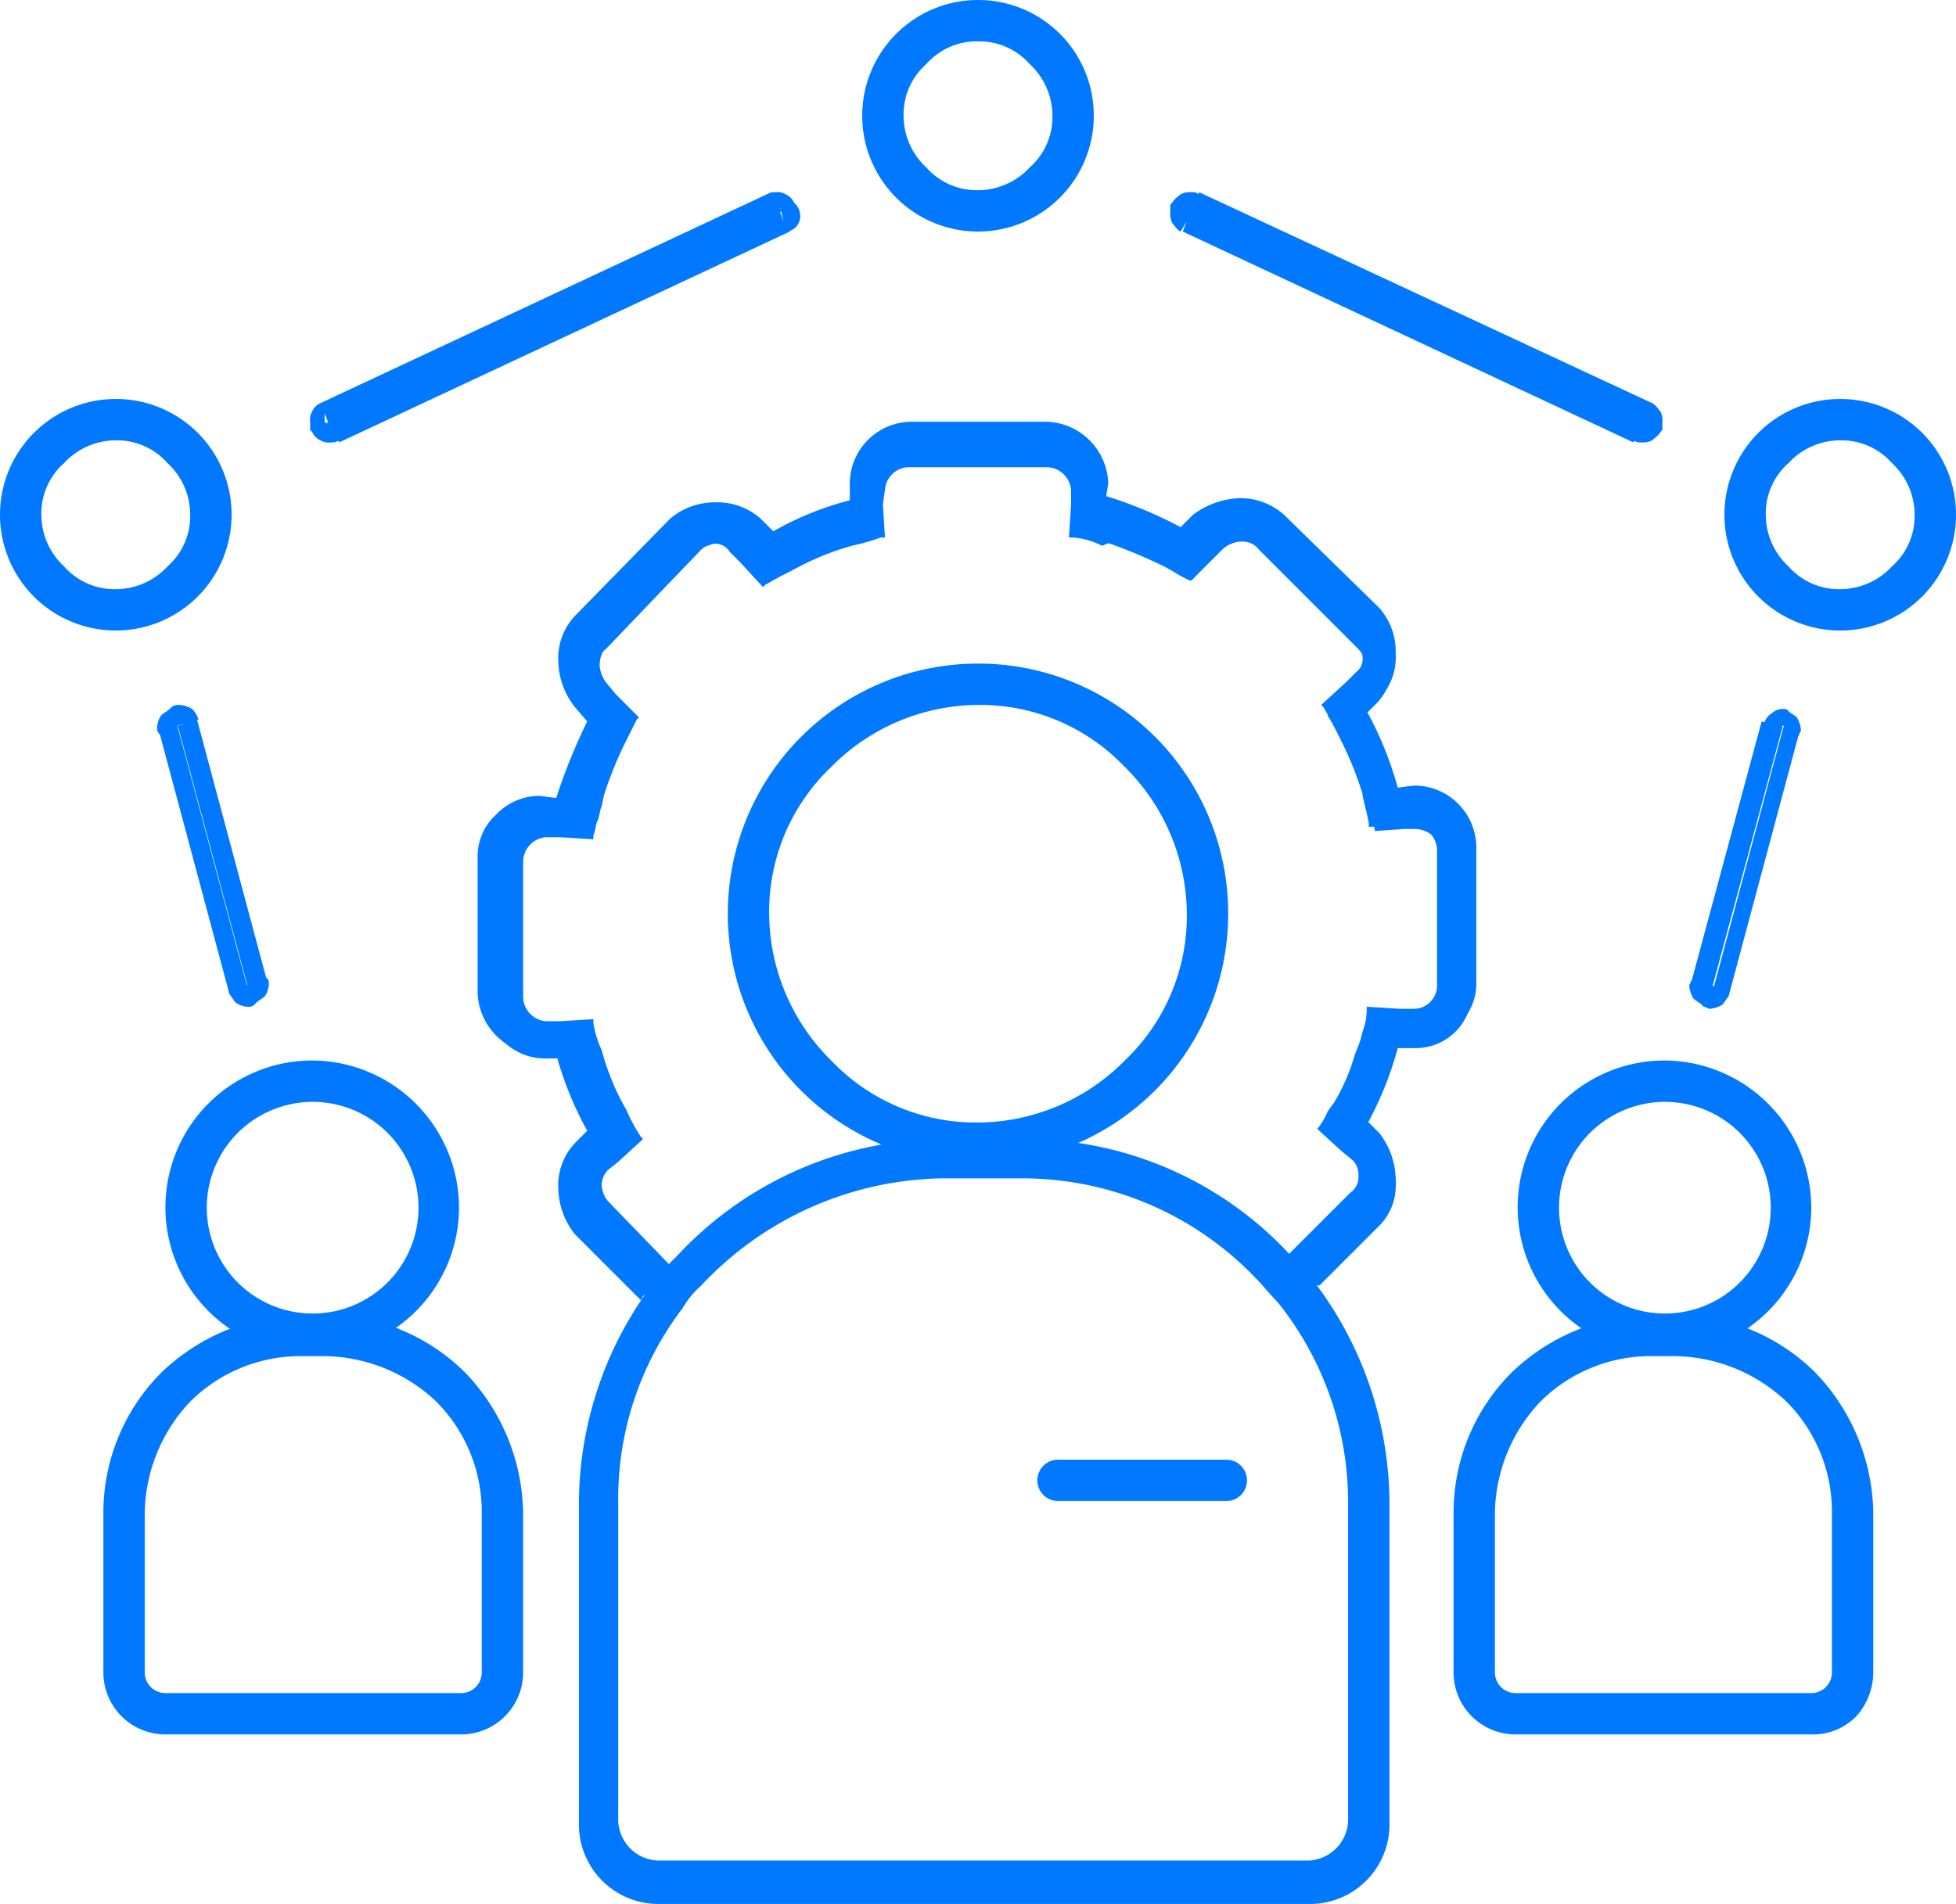
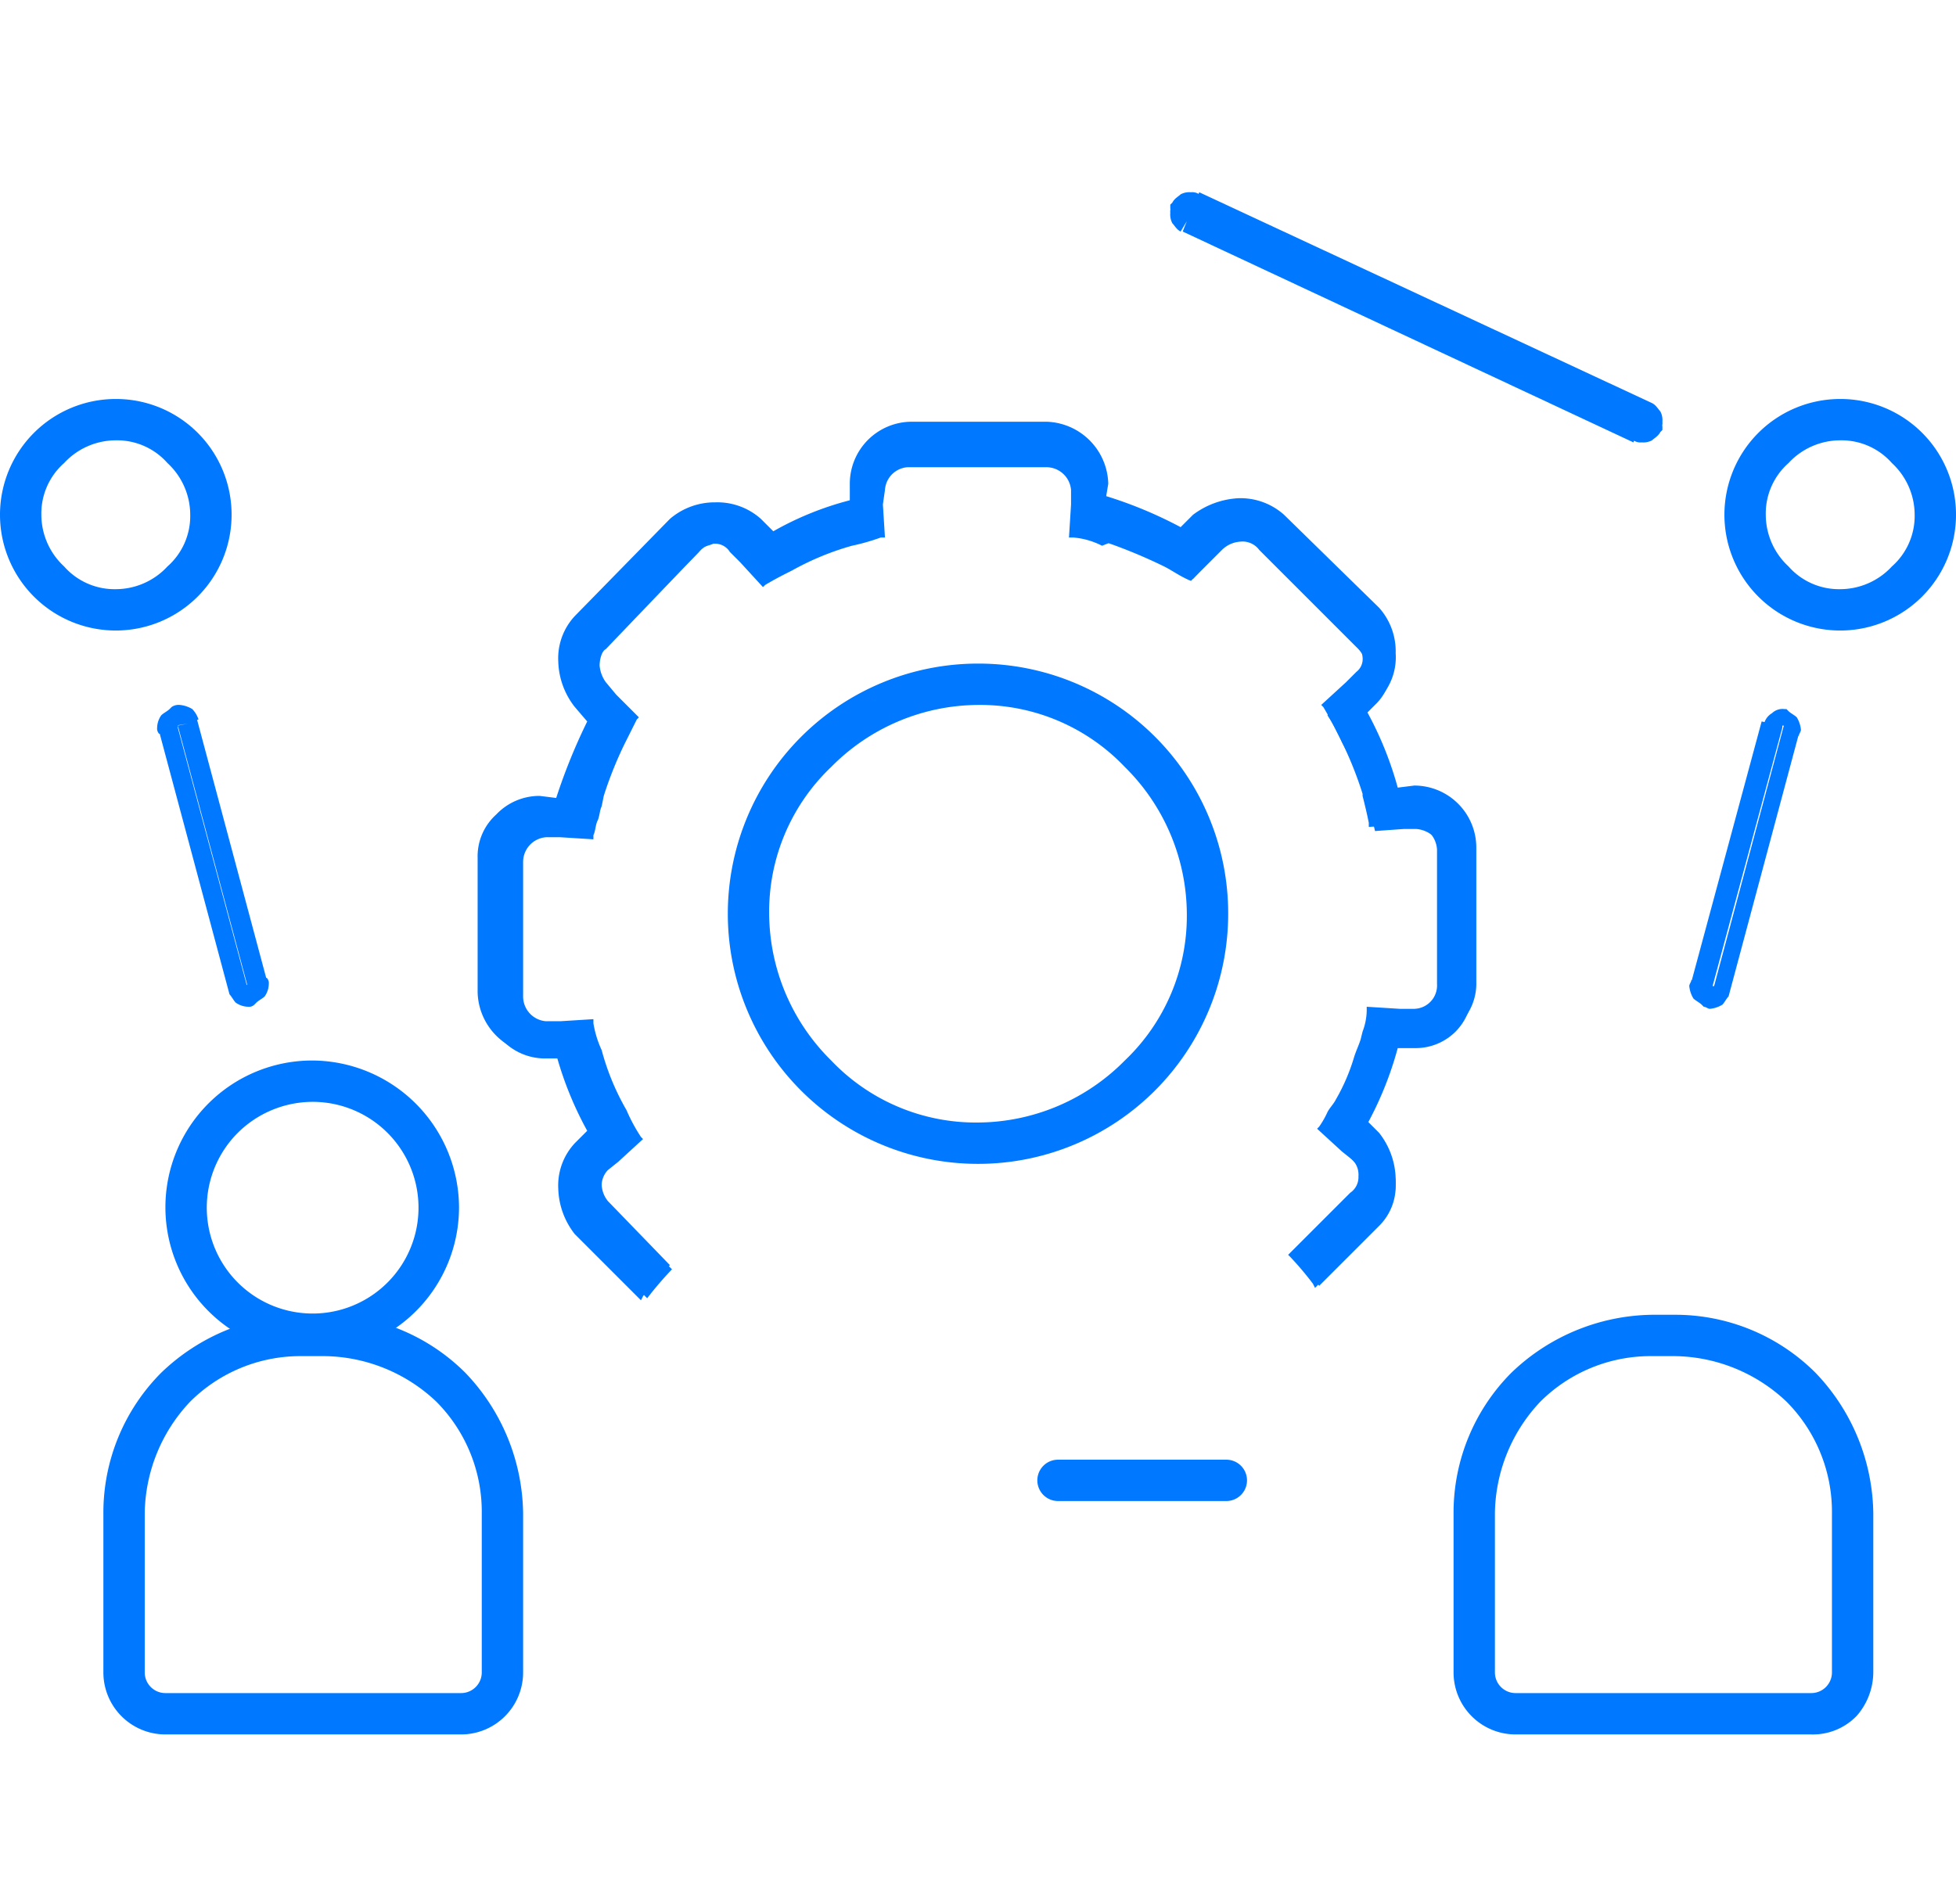
<svg xmlns="http://www.w3.org/2000/svg" viewBox="0 0 94.6 92.1">
  <defs>
    <style>.cls-1{fill:#0078ff;}</style>
  </defs>
  <g id="Layer_2" data-name="Layer 2">
    <g id="Layer_1-2" data-name="Layer 1">
      <path class="cls-1" d="M27.8,59.7a3.72,3.72,0,0,1-.8-2.2,3,3,0,0,1,.8-2.2l.6-.6A16.9,16.9,0,0,1,26.9,51h-.8a3.08,3.08,0,0,1-3-3V41.5a2.72,2.72,0,0,1,.9-2.1,2.88,2.88,0,0,1,2.1-.9l.8.1a28.11,28.11,0,0,1,1.5-3.7l-.6-.7A3.72,3.72,0,0,1,27,32a3,3,0,0,1,.8-2.2l4.6-4.7a3.33,3.33,0,0,1,2.2-.8,3.16,3.16,0,0,1,2.2.8l.6.6a15.11,15.11,0,0,1,3.7-1.5v-.8a3,3,0,0,1,3-3h6.5a3.08,3.08,0,0,1,3,3l-.1.6a20.56,20.56,0,0,1,3.6,1.5l.6-.6a4,4,0,0,1,2.2-.8,3.16,3.16,0,0,1,2.2.8l4.6,4.5a3.16,3.16,0,0,1,.8,2.2,2.89,2.89,0,0,1-.8,2.2l-.6.6a16.9,16.9,0,0,1,1.5,3.7l.8-.1a3,3,0,0,1,3,3v6.5a2.72,2.72,0,0,1-.9,2.1,3.33,3.33,0,0,1-2.1.9h-.8a23.88,23.88,0,0,1-1.5,3.7l.6.6a3.72,3.72,0,0,1,.8,2.2,3,3,0,0,1-.8,2.2l-3.1,3.1-.1-.2a15,15,0,0,0-1.1-1.3l-.1-.1,3-3a.91.91,0,0,0,.4-.8,1,1,0,0,0-.3-.8l-.5-.4-1.2-1.1.1-.1a4.35,4.35,0,0,0,.4-.7c.1-.2.3-.4.4-.6a9.49,9.49,0,0,0,.9-2.1c.1-.3.2-.5.3-.8l.1-.4a3,3,0,0,0,.2-1v-.2l1.6.1h.7a1.13,1.13,0,0,0,1.1-1.2V41.1a1.28,1.28,0,0,0-1.1-1.2h-.6l-1.6.1v-.2c-.1-.5-.2-.9-.3-1.3v-.1a17.8,17.8,0,0,0-1.2-2.9c-.2-.4-.4-.8-.7-1.3l-.1-.1L65.1,33l.5-.5a.78.78,0,0,0,.3-.7,1.2,1.2,0,0,0-.4-.8l-4.7-4.7a.81.81,0,0,0-.8-.4h-.1c-.2.1-.5.1-.7.4l-.4.5L57.7,28l-.1-.1a8.26,8.26,0,0,0-1.3-.7,18.61,18.61,0,0,0-2.5-1l-.5.2a3.71,3.71,0,0,0-1.4-.4h-.2l.1-1.6v-.7a1.2,1.2,0,0,0-1.2-1.1H43.9a1.18,1.18,0,0,0-1.1,1.1l-.1.7.1,1.6h-.2a10.26,10.26,0,0,1-1.4.4,13.35,13.35,0,0,0-2.9,1.2c-.4.2-.8.4-1.3.7l-.1.1-1.1-1.2-.5-.5a.84.84,0,0,0-.7-.4h-.1c-.2.1-.5.1-.7.4l-4.5,4.7c-.2.1-.3.5-.3.8a1.6,1.6,0,0,0,.3.8l.5.6,1.1,1.1-.1.1-.3.6-.3.6a18.61,18.61,0,0,0-1,2.5l-.1.5c-.1.2-.1.5-.2.7s-.1.5-.2.7v.2l-1.6-.1h-.7a1.2,1.2,0,0,0-1.1,1.2v6.5a1.2,1.2,0,0,0,1.1,1.2h.7l1.6-.1v.2a5,5,0,0,0,.4,1.3,11.89,11.89,0,0,0,1.2,2.9A8.26,8.26,0,0,0,31,55l.1.1-1.2,1.1-.5.4a1.08,1.08,0,0,0-.3.7,1.33,1.33,0,0,0,.3.8l3,3.1-.1.1a17.41,17.41,0,0,0-1.2,1.4l-.1.2Z" />
      <path class="cls-1" d="M68.6,38.5l-1,.1a22,22,0,0,0-1.7-3.9l.7-.7a2.61,2.61,0,0,0,.7-2,3.46,3.46,0,0,0-.7-2L62,25.5a2.61,2.61,0,0,0-2-.7,3.72,3.72,0,0,0-2,.7l-.7.8a23,23,0,0,0-3.9-1.7l.1-.7a3,3,0,0,0-.8-2,2.73,2.73,0,0,0-1.9-.8H44.3a2.73,2.73,0,0,0-2.8,2.8v1a32,32,0,0,0-3.9,1.6l-.7-.7a2.61,2.61,0,0,0-2-.7,3.46,3.46,0,0,0-2,.7l-4.6,4.7a2.61,2.61,0,0,0-.7,2,3.72,3.72,0,0,0,.7,2l.7.8a23,23,0,0,0-1.7,3.9l-1-.1a2.73,2.73,0,0,0-2.8,2.8v6.5a2.86,2.86,0,0,0,2.8,2.8h1A22,22,0,0,0,29,55.1l-.7.7a2.61,2.61,0,0,0-.7,2,3.72,3.72,0,0,0,.7,2l3,3a17.41,17.41,0,0,1,1.2-1.4l-3.2-3.2a1.22,1.22,0,0,1-.4-.9,1.09,1.09,0,0,1,.4-.9l.5-.4,1-1a8.26,8.26,0,0,1-.7-1.3,14.76,14.76,0,0,1-1.2-2.9,7.37,7.37,0,0,1-.4-1.4l-1.4.1h-.7a1.35,1.35,0,0,1-1.3-1.4V41.6a1.5,1.5,0,0,1,1.3-1.4h.7l1.4.1c.2-.5.2-.9.4-1.4A25.15,25.15,0,0,1,30.1,36a8.26,8.26,0,0,1,.7-1.3l-1-1-.5-.6a1.39,1.39,0,0,1-.4-.9,1.27,1.27,0,0,1,.4-.9l4.6-4.7a1.39,1.39,0,0,1,.9-.4,1,1,0,0,1,.9.4l.4.5,1,1a5.39,5.39,0,0,1,1.3-.7,14.76,14.76,0,0,1,2.9-1.2c.5-.2.9-.3,1.4-.5l-.1-1.4.1-.7A1.4,1.4,0,0,1,44,22.3h6.7a1.5,1.5,0,0,1,1.4,1.3v.7L52,25.7a3.94,3.94,0,0,1,1.4.5,25.15,25.15,0,0,1,2.9,1.2c.4.2.8.5,1.3.7l1-1,.5-.5a1.39,1.39,0,0,1,.9-.4,1,1,0,0,1,.9.4l4.7,4.7a1.65,1.65,0,0,1,.5.9,1.27,1.27,0,0,1-.4.9l-.5.5-1,1a8.26,8.26,0,0,1,.7,1.3,14.76,14.76,0,0,1,1.2,2.9c.1.5.3.9.4,1.4l1.4-.1h.6a1.42,1.42,0,0,1,1.3,1.4V48a1.42,1.42,0,0,1-1.3,1.4h-.7l-1.5-.2a7.37,7.37,0,0,1-.4,1.4,25.15,25.15,0,0,1-1.2,2.9c-.2.5-.5.8-.7,1.3l1.1,1,.5.5a1.22,1.22,0,0,1,.4.9,1,1,0,0,1-.5.9l-2.8,2.8a12.67,12.67,0,0,1,1.1,1.3l2.9-2.9a2.71,2.71,0,0,0,.8-2,3.18,3.18,0,0,0-.8-2l-.7-.7a16.82,16.82,0,0,0,1.6-3.9h.9a2.73,2.73,0,0,0,1.9-.8,2.79,2.79,0,0,0,.8-2V41.4A2.61,2.61,0,0,0,68.6,38.5Z" />
-       <path class="cls-1" d="M47.3,1V2a3.25,3.25,0,0,1,2.5,1.1,3.41,3.41,0,0,1,1.1,2.5,3.25,3.25,0,0,1-1.1,2.5,3.41,3.41,0,0,1-2.5,1.1,3.25,3.25,0,0,1-2.5-1.1,3.41,3.41,0,0,1-1.1-2.5,3.25,3.25,0,0,1,1.1-2.5A3.25,3.25,0,0,1,47.3,2V0a5.6,5.6,0,1,0,5.6,5.6A5.59,5.59,0,0,0,47.3,0Z" />
      <path class="cls-1" d="M89,20.3v1a3.25,3.25,0,0,1,2.5,1.1,3.41,3.41,0,0,1,1.1,2.5,3.25,3.25,0,0,1-1.1,2.5A3.41,3.41,0,0,1,89,28.5a3.25,3.25,0,0,1-2.5-1.1,3.41,3.41,0,0,1-1.1-2.5,3.25,3.25,0,0,1,1.1-2.5A3.41,3.41,0,0,1,89,21.3v-2a5.6,5.6,0,1,0,5.6,5.6A5.59,5.59,0,0,0,89,19.3Z" />
      <path class="cls-1" d="M5.6,20.3v1a3.25,3.25,0,0,1,2.5,1.1,3.41,3.41,0,0,1,1.1,2.5,3.25,3.25,0,0,1-1.1,2.5,3.41,3.41,0,0,1-2.5,1.1,3.25,3.25,0,0,1-2.5-1.1A3.41,3.41,0,0,1,2,24.9a3.25,3.25,0,0,1,1.1-2.5,3.41,3.41,0,0,1,2.5-1.1v-2a5.6,5.6,0,1,0,5.6,5.6,5.59,5.59,0,0,0-5.6-5.6Z" />
-       <path class="cls-1" d="M37.9,10.7l-.2-.5L15.9,20.4v0l-.1.1h.1l-.1.1h.1l-.4.2H16v-.2l-.1-.1h0l-.1-.1v.1l-.1-.1V20l.2.5L37.7,10.3v0l.1-.1h-.1l.1-.1h-.1l.4-.2h-.5v.3l.1.1.1-.1h-.2v.1l.1-.1h0l-.1-.1v.1h.2l-.1-.1V9.9l.2.8.2.5a.76.76,0,0,0,.6-.8.86.86,0,0,0-.3-.6l-.4.4h.5V9.9l-.1-.1a.78.78,0,0,0-.4-.4.75.75,0,0,0-.5-.1.6.6,0,0,0-.4.1l.2.4V9.3L15.5,19.5a.78.78,0,0,0-.4.4.75.75,0,0,0-.1.5.6.6,0,0,0,.1.4l.4-.2H15v.2l.1.1a.78.78,0,0,0,.4.4.75.75,0,0,0,.5.1.6.6,0,0,0,.4-.1l-.2-.4.2.5L38.2,11.2l-.3-.5.2.5Z" />
      <path class="cls-1" d="M9.1,35l-.5.1L12,47.8h.1l.2.4v-.5H12v-.1l-.5.4.5-.1L8.6,35.2H8.5l-.2-.4v.5h.3V35l-.1.1h.1V35l-.1.1.1-.1-.1.1.1-.1-.1.1.6-.1-.5.1.5-.1.5-.2a1.33,1.33,0,0,0-.3-.5,1.42,1.42,0,0,0-.6-.2.6.6,0,0,0-.4.1l.2.5v-.5H8.3l-.1.1c-.1.1-.3.2-.4.3a1.07,1.07,0,0,0-.2.6.37.37,0,0,0,.1.3l.5-.2-.5.1,3.4,12.7c.1.1.2.3.3.4a1.07,1.07,0,0,0,.6.2.37.37,0,0,0,.3-.1l-.2-.5v.5h.2l.1-.1c.1-.1.3-.2.4-.3a1.07,1.07,0,0,0,.2-.6.37.37,0,0,0-.1-.3l-.5.2.5-.1L9.5,34.7Z" />
      <path class="cls-1" d="M85.7,35l-.5-.1L81.8,47.5l.5.1-.5-.2c0,.1-.1.2-.1.3a1.42,1.42,0,0,0,.2.6c.1.1.3.2.4.3l.1.1h.2v-.5l-.2.5c.1,0,.2.1.3.1a1.42,1.42,0,0,0,.6-.2c.1-.1.2-.3.3-.4L87,35.5l-.5-.1.5.2c0-.1.1-.2.1-.3a1.42,1.42,0,0,0-.2-.6c-.1-.1-.3-.2-.4-.3l-.1-.1h-.1a.73.73,0,0,0-.6.2.82.82,0,0,0-.4.6l.4-.1.5.2v-.1h.2v-.5l-.2.4h.1L82.9,47.7l.5.1-.4-.2v.1h-.3v.5l.2-.4h-.1l3.4-12.6-.5-.2.5.2Z" />
      <path class="cls-1" d="M57.4,10.7l-.2.5L79,21.4l.2-.5-.2.4a.6.6,0,0,0,.4.1.9.9,0,0,0,.5-.1c.1-.1.3-.2.4-.4l.1-.1v-.2h-.5l.4.2a.6.6,0,0,0,.1-.4.9.9,0,0,0-.1-.5c-.1-.1-.2-.3-.4-.4L58,9.3l-.2.5.2-.4a.6.6,0,0,0-.4-.1.9.9,0,0,0-.5.1c-.1.1-.3.2-.4.4l-.1.1v.2h.5l-.4-.2a.6.6,0,0,0-.1.4.9.9,0,0,0,.1.5c.1.1.2.3.4.4l.3-.5.2-.4v.1h.1v.1h.1l.1-.1V10h-.5l.4.2h-.1v.1h-.1v.1L79.4,20.6l.2-.5-.2.4v-.1h-.1v-.1h-.1l.1.2v.2h.5l-.4-.2h.1v-.1h.1v-.1l-22-10.1-.2.5.2-.4Z" />
      <path class="cls-1" d="M47.3,33.1v1a9.65,9.65,0,0,1,7.1,3,10.05,10.05,0,0,1,3,7.1,9.65,9.65,0,0,1-3,7.1,10.05,10.05,0,0,1-7.1,3,9.65,9.65,0,0,1-7.1-3,10.05,10.05,0,0,1-3-7.1,9.65,9.65,0,0,1,3-7.1,10.05,10.05,0,0,1,7.1-3v-2A12.1,12.1,0,1,0,59.4,44.2,12.08,12.08,0,0,0,47.3,32.1Z" />
-       <path class="cls-1" d="M66.2,72.7h-1V88.1A2,2,0,0,1,63.3,90H31.8a2,2,0,0,1-1.9-1.9V72.7A15.17,15.17,0,0,1,33,63.3a4.36,4.36,0,0,1,.9-1.1A16.3,16.3,0,0,1,45.6,57h3.8a15.61,15.61,0,0,1,11.4,4.9c.3.3.6.7,1.1,1.2l.7-.7-.8.6a15.44,15.44,0,0,1,3.4,9.7h2a17.78,17.78,0,0,0-3.8-10.9c-.3-.3-.6-.7-1.1-1.2l-.7.7.7-.7a17.42,17.42,0,0,0-12.8-5.5H45.7a17.66,17.66,0,0,0-13,5.7l.7.7-.7-.7a10,10,0,0,0-1.3,1.5l.9.5-.8-.6A17.73,17.73,0,0,0,28,72.8V88.2a3.84,3.84,0,0,0,3.9,3.9H63.3a3.84,3.84,0,0,0,3.9-3.9V72.7Z" />
-       <path class="cls-1" d="M80.5,52.3v1a5.12,5.12,0,1,1-3.6,1.5,5.15,5.15,0,0,1,3.6-1.5v-2a7.1,7.1,0,1,0,7.1,7.1,7.13,7.13,0,0,0-7.1-7.1Z" />
      <path class="cls-1" d="M87.6,82.9v-1H73.3a1,1,0,0,1-1-1V73.2a8,8,0,0,1,2.2-5.4,7.55,7.55,0,0,1,5.4-2.2H81a8,8,0,0,1,5.4,2.2,7.55,7.55,0,0,1,2.2,5.4v7.7a1,1,0,0,1-1,1v2a2.94,2.94,0,0,0,2.2-.9,3.23,3.23,0,0,0,.8-2.1V73.2a10,10,0,0,0-2.8-6.8A9.59,9.59,0,0,0,81,63.6H79.9a10,10,0,0,0-6.8,2.8,9.59,9.59,0,0,0-2.8,6.8v7.7a3,3,0,0,0,3,3H87.6Z" />
      <path class="cls-1" d="M15.1,52.3v1a5.12,5.12,0,1,1-3.6,1.5,5.15,5.15,0,0,1,3.6-1.5v-2a7.1,7.1,0,1,0,7.1,7.1,7.13,7.13,0,0,0-7.1-7.1Z" />
      <path class="cls-1" d="M22.3,82.9v-1H8a1,1,0,0,1-1-1V73.2a8,8,0,0,1,2.2-5.4,7.55,7.55,0,0,1,5.4-2.2h1.1a8,8,0,0,1,5.4,2.2,7.55,7.55,0,0,1,2.2,5.4v7.7a1,1,0,0,1-1,1v2a3,3,0,0,0,3-3V73.2a10,10,0,0,0-2.8-6.8,9.59,9.59,0,0,0-6.8-2.8H14.6a10,10,0,0,0-6.8,2.8A9.59,9.59,0,0,0,5,73.2v7.7a3,3,0,0,0,3,3H22.3Z" />
      <path class="cls-1" d="M51.17,72.61h8.14a1,1,0,1,0,0-2H51.17a1,1,0,0,0,0,2" />
    </g>
  </g>
</svg>